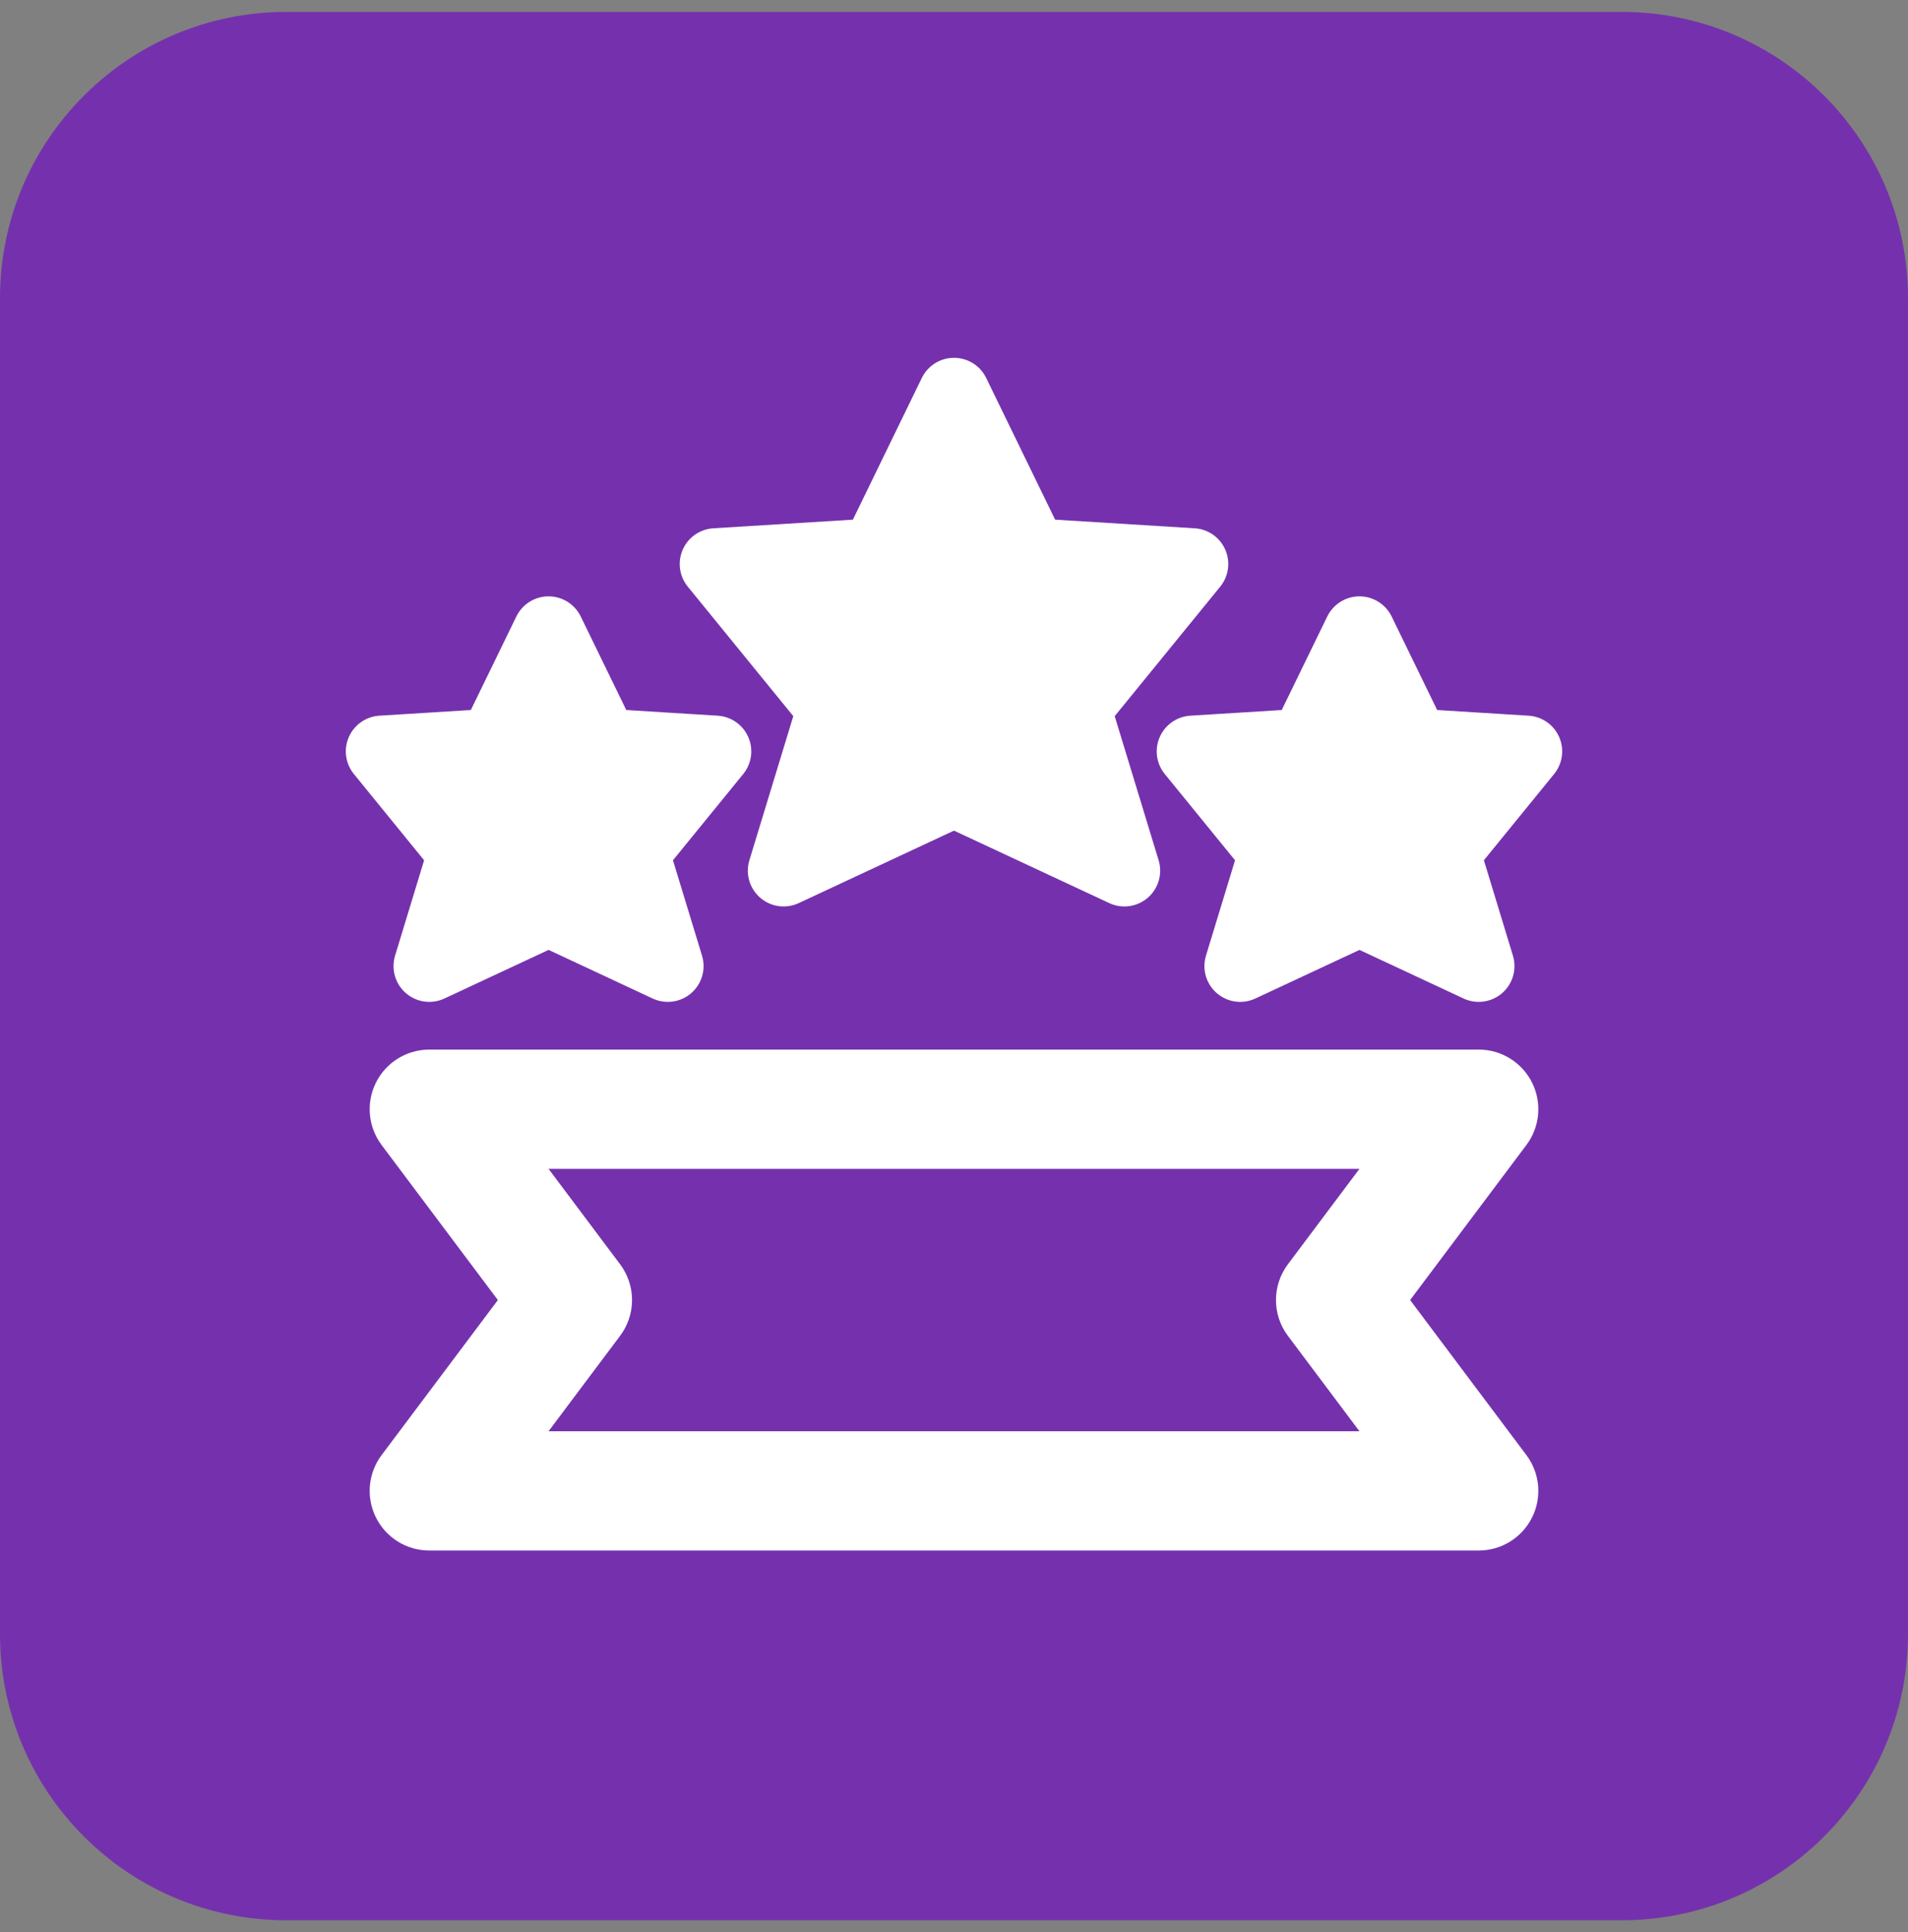
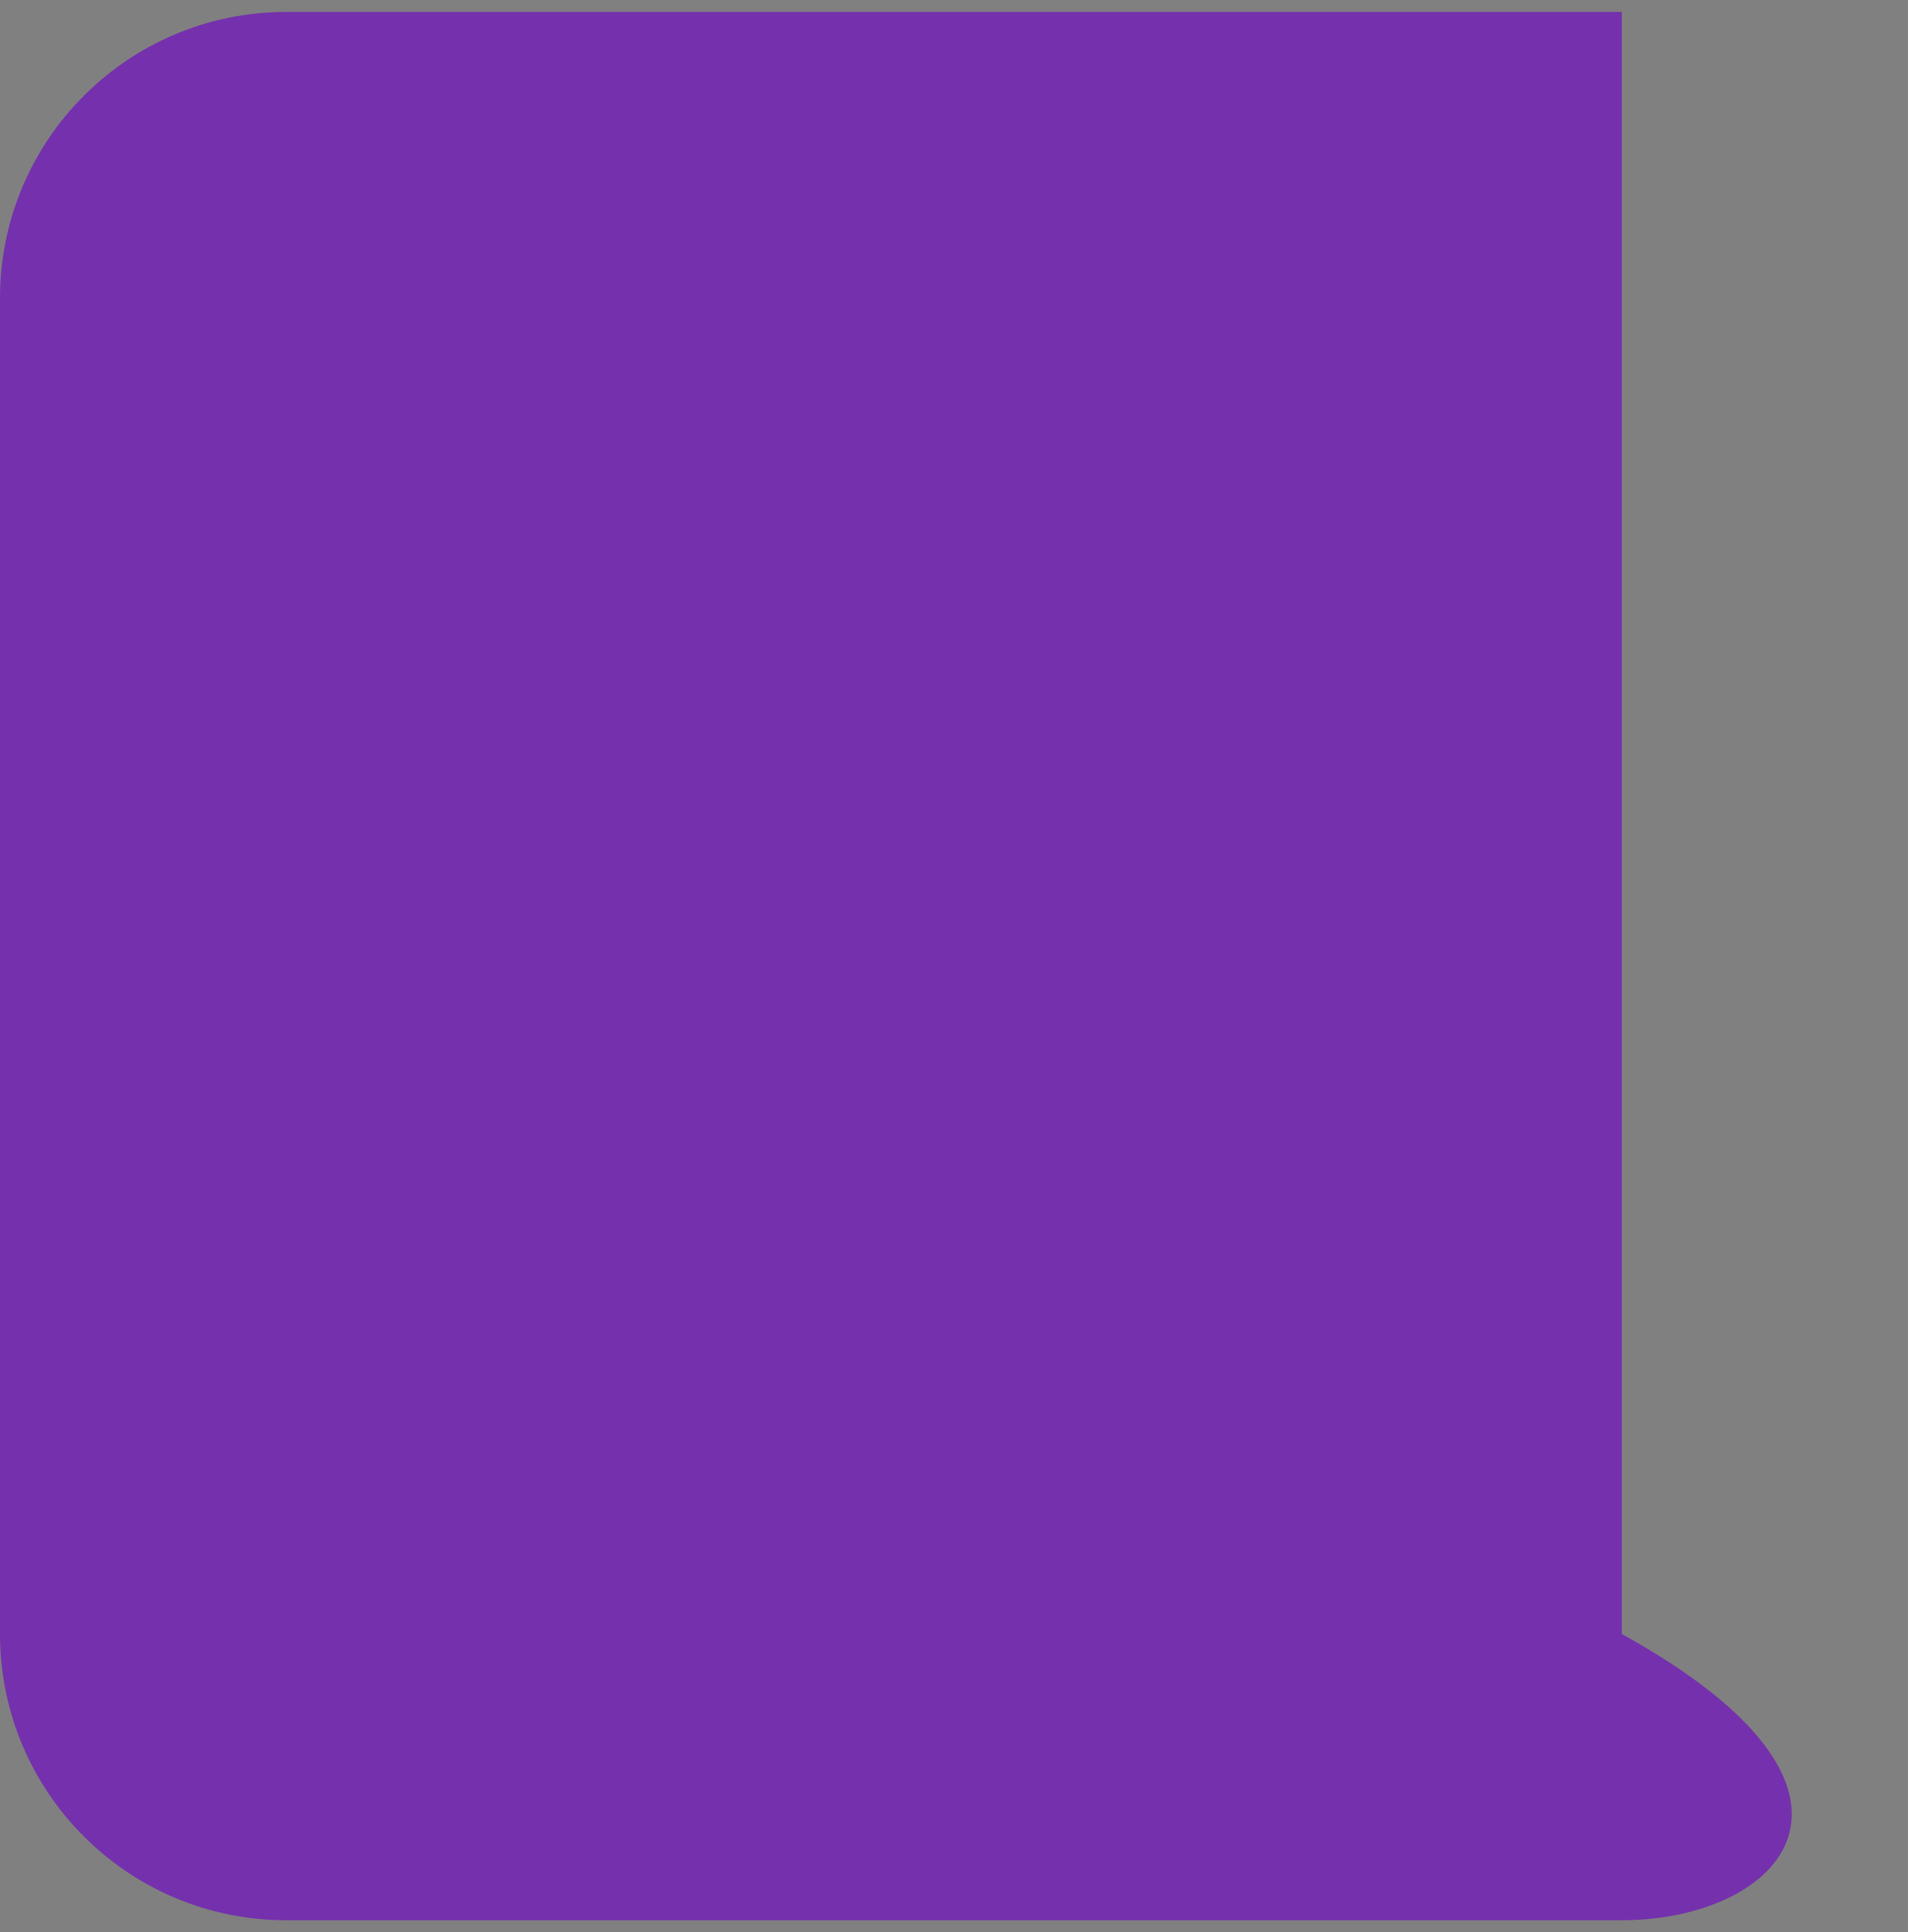
<svg xmlns="http://www.w3.org/2000/svg" width="80" height="81" viewBox="0 0 80 81" fill="none">
  <rect x="0" y="0" width="80" height="81" fill="#808080" stroke="none" />
-   <path d="M0 12.5C0 5.873 5.373 0.5 12 0.5H68C74.627 0.5 80 5.873 80 12.5V68.5C80 75.127 74.627 80.5 68 80.5H12C5.373 80.5 0 75.127 0 68.5V12.5Z" fill="#7531AD" />
-   <path fill-rule="evenodd" clip-rule="evenodd" d="M40 33.166L47.144 36.5L45.07 29.694L50 23.644L43.274 23.228L40 16.5L36.726 23.228L30 23.644L34.93 29.694L32.856 36.5L40 33.166ZM28 40.5L23 38.166L18 40.5L19.45 35.736L16 31.5L20.708 31.208L23 26.5L25.292 31.208L30 31.5L26.548 35.736L28 40.5ZM62 40.5L57 38.166L52 40.5L53.452 35.736L50 31.5L54.708 31.208L57 26.5L59.292 31.208L64 31.5L60.55 35.736L62 40.5ZM18 45.5C17.621 45.5 17.275 45.714 17.106 46.053C16.936 46.392 16.973 46.797 17.2 47.1L22.75 54.5L17.2 61.9C16.973 62.203 16.936 62.608 17.106 62.947C17.275 63.286 17.621 63.5 18 63.5H62C62.379 63.5 62.725 63.286 62.894 62.947C63.064 62.608 63.027 62.203 62.8 61.9L57.25 54.5L62.8 47.1C63.027 46.797 63.064 46.392 62.894 46.053C62.725 45.714 62.379 45.5 62 45.5H18ZM24.8 53.9L20 47.5H60L55.2 53.9C54.933 54.256 54.933 54.744 55.2 55.1L60 61.5H20L24.8 55.1C25.067 54.744 25.067 54.256 24.8 53.9Z" fill="white" />
-   <path d="M47.144 36.5L46.51 37.859C47.046 38.11 47.68 38.021 48.127 37.633C48.575 37.244 48.752 36.629 48.579 36.063L47.144 36.5ZM40 33.166L40.634 31.807C40.232 31.619 39.768 31.619 39.366 31.807L40 33.166ZM45.07 29.694L43.907 28.746C43.592 29.134 43.489 29.653 43.635 30.131L45.07 29.694ZM50 23.644L51.163 24.592C51.518 24.156 51.6 23.558 51.374 23.043C51.149 22.527 50.654 22.182 50.093 22.147L50 23.644ZM43.274 23.228L41.925 23.884C42.162 24.37 42.642 24.692 43.181 24.725L43.274 23.228ZM40 16.5L41.349 15.844C41.098 15.328 40.574 15 40 15C39.426 15 38.902 15.328 38.651 15.844L40 16.5ZM36.726 23.228L36.819 24.725C37.358 24.692 37.838 24.37 38.075 23.884L36.726 23.228ZM30 23.644L29.907 22.147C29.346 22.182 28.851 22.527 28.626 23.043C28.4 23.558 28.482 24.156 28.837 24.592L30 23.644ZM34.93 29.694L36.365 30.131C36.511 29.653 36.408 29.134 36.093 28.746L34.93 29.694ZM32.856 36.5L31.421 36.063C31.248 36.629 31.425 37.244 31.873 37.633C32.32 38.021 32.954 38.11 33.49 37.859L32.856 36.5ZM23 38.166L23.634 36.807C23.232 36.619 22.768 36.619 22.366 36.807L23 38.166ZM28 40.5L27.366 41.859C27.902 42.11 28.536 42.021 28.983 41.633C29.431 41.244 29.608 40.629 29.435 40.063L28 40.5ZM18 40.5L16.565 40.063C16.393 40.63 16.57 41.245 17.017 41.633C17.464 42.021 18.098 42.11 18.634 41.859L18 40.5ZM19.45 35.736L20.885 36.173C21.03 35.695 20.928 35.176 20.613 34.789L19.45 35.736ZM16 31.5L15.907 30.003C15.346 30.038 14.851 30.383 14.626 30.898C14.4 31.413 14.482 32.011 14.837 32.447L16 31.5ZM20.708 31.208L20.801 32.705C21.34 32.672 21.82 32.351 22.057 31.865L20.708 31.208ZM23 26.5L24.349 25.843C24.098 25.327 23.574 25 23 25C22.426 25 21.902 25.327 21.651 25.843L23 26.5ZM25.292 31.208L23.943 31.865C24.18 32.351 24.66 32.672 25.199 32.705L25.292 31.208ZM30 31.5L31.163 32.448C31.518 32.012 31.6 31.414 31.374 30.899C31.149 30.384 30.654 30.038 30.093 30.003L30 31.5ZM26.548 35.736L25.385 34.788C25.069 35.176 24.967 35.695 25.113 36.173L26.548 35.736ZM57 38.166L57.635 36.807C57.232 36.619 56.768 36.619 56.365 36.807L57 38.166ZM62 40.5L61.365 41.859C61.902 42.11 62.536 42.021 62.983 41.633C63.43 41.245 63.607 40.63 63.435 40.063L62 40.5ZM52 40.5L50.565 40.063C50.392 40.629 50.569 41.244 51.017 41.633C51.464 42.021 52.098 42.11 52.635 41.859L52 40.5ZM53.452 35.736L54.887 36.173C55.033 35.695 54.931 35.176 54.615 34.788L53.452 35.736ZM50 31.5L49.907 30.003C49.346 30.038 48.851 30.384 48.626 30.899C48.4 31.414 48.482 32.012 48.837 32.448L50 31.5ZM54.708 31.208L54.801 32.705C55.34 32.672 55.82 32.351 56.057 31.865L54.708 31.208ZM57 26.5L58.349 25.843C58.097 25.327 57.574 25 57 25C56.426 25 55.903 25.327 55.651 25.843L57 26.5ZM59.292 31.208L57.943 31.865C58.18 32.351 58.66 32.672 59.199 32.705L59.292 31.208ZM64 31.5L65.163 32.447C65.518 32.011 65.6 31.413 65.374 30.898C65.149 30.383 64.654 30.038 64.093 30.003L64 31.5ZM60.55 35.736L59.387 34.789C59.072 35.176 58.97 35.695 59.115 36.173L60.55 35.736ZM17.106 46.053L15.764 45.382L15.764 45.382L17.106 46.053ZM17.2 47.1L16 48L16 48L17.2 47.1ZM22.75 54.5L23.95 55.4C24.35 54.867 24.35 54.133 23.95 53.6L22.75 54.5ZM17.2 61.9L18.4 62.8H18.4L17.2 61.9ZM62.8 61.9L61.6 62.8L61.6 62.8L62.8 61.9ZM57.25 54.5L56.05 53.6C55.65 54.133 55.65 54.867 56.05 55.4L57.25 54.5ZM62.8 47.1L61.6 46.2V46.2L62.8 47.1ZM62.894 46.053L64.236 45.382V45.382L62.894 46.053ZM20 47.5V46C19.432 46 18.912 46.321 18.658 46.829C18.404 47.337 18.459 47.946 18.8 48.4L20 47.5ZM24.8 53.9L23.6 54.8L23.6 54.8L24.8 53.9ZM60 47.5L61.2 48.4C61.541 47.946 61.596 47.337 61.342 46.829C61.088 46.321 60.568 46 60 46V47.5ZM55.2 53.9L56.4 54.8L56.4 54.8L55.2 53.9ZM55.2 55.1L56.4 54.2L56.4 54.2L55.2 55.1ZM60 61.5V63C60.568 63 61.088 62.679 61.342 62.171C61.596 61.663 61.541 61.054 61.2 60.6L60 61.5ZM20 61.5L18.8 60.6C18.459 61.054 18.404 61.663 18.658 62.171C18.912 62.679 19.432 63 20 63V61.5ZM24.8 55.1L23.6 54.2L23.6 54.2L24.8 55.1ZM47.778 35.141L40.634 31.807L39.366 34.525L46.51 37.859L47.778 35.141ZM43.635 30.131L45.709 36.937L48.579 36.063L46.505 29.257L43.635 30.131ZM48.837 22.696L43.907 28.746L46.233 30.642L51.163 24.592L48.837 22.696ZM43.181 24.725L49.907 25.141L50.093 22.147L43.367 21.731L43.181 24.725ZM38.651 17.156L41.925 23.884L44.623 22.572L41.349 15.844L38.651 17.156ZM38.075 23.884L41.349 17.156L38.651 15.844L35.377 22.572L38.075 23.884ZM30.093 25.141L36.819 24.725L36.633 21.731L29.907 22.147L30.093 25.141ZM36.093 28.746L31.163 22.696L28.837 24.592L33.767 30.642L36.093 28.746ZM34.291 36.937L36.365 30.131L33.495 29.257L31.421 36.063L34.291 36.937ZM39.366 31.807L32.222 35.141L33.49 37.859L40.634 34.525L39.366 31.807ZM22.366 39.525L27.366 41.859L28.634 39.141L23.634 36.807L22.366 39.525ZM18.634 41.859L23.634 39.525L22.366 36.807L17.366 39.141L18.634 41.859ZM18.015 35.299L16.565 40.063L19.435 40.937L20.885 36.173L18.015 35.299ZM14.837 32.447L18.287 36.683L20.613 34.789L17.163 30.553L14.837 32.447ZM20.615 29.711L15.907 30.003L16.093 32.997L20.801 32.705L20.615 29.711ZM21.651 25.843L19.359 30.551L22.057 31.865L24.349 27.157L21.651 25.843ZM26.641 30.551L24.349 25.843L21.651 27.157L23.943 31.865L26.641 30.551ZM30.093 30.003L25.385 29.711L25.199 32.705L29.907 32.997L30.093 30.003ZM27.711 36.684L31.163 32.448L28.837 30.552L25.385 34.788L27.711 36.684ZM29.435 40.063L27.983 35.299L25.113 36.173L26.565 40.937L29.435 40.063ZM56.365 39.525L61.365 41.859L62.635 39.141L57.635 36.807L56.365 39.525ZM52.635 41.859L57.635 39.525L56.365 36.807L51.365 39.141L52.635 41.859ZM52.017 35.299L50.565 40.063L53.435 40.937L54.887 36.173L52.017 35.299ZM48.837 32.448L52.289 36.684L54.615 34.788L51.163 30.552L48.837 32.448ZM54.615 29.711L49.907 30.003L50.093 32.997L54.801 32.705L54.615 29.711ZM55.651 25.843L53.359 30.551L56.057 31.865L58.349 27.157L55.651 25.843ZM60.641 30.551L58.349 25.843L55.651 27.157L57.943 31.865L60.641 30.551ZM64.093 30.003L59.385 29.711L59.199 32.705L63.907 32.997L64.093 30.003ZM61.713 36.683L65.163 32.447L62.837 30.553L59.387 34.789L61.713 36.683ZM63.435 40.063L61.985 35.299L59.115 36.173L60.565 40.937L63.435 40.063ZM18.447 46.724C18.363 46.893 18.189 47 18 47V44C17.053 44 16.187 44.535 15.764 45.382L18.447 46.724ZM18.4 46.2C18.514 46.352 18.532 46.554 18.447 46.724L15.764 45.382C15.341 46.229 15.432 47.242 16 48L18.4 46.2ZM23.95 53.6L18.4 46.2L16 48L21.55 55.4L23.95 53.6ZM18.4 62.8L23.95 55.4L21.55 53.6L16 61L18.4 62.8ZM18.447 62.276C18.532 62.446 18.514 62.648 18.4 62.8L16 61C15.432 61.758 15.341 62.771 15.764 63.618L18.447 62.276ZM18 62C18.189 62 18.363 62.107 18.447 62.276L15.764 63.618C16.187 64.465 17.053 65 18 65V62ZM62 62H18V65H62V62ZM61.553 62.276C61.638 62.107 61.811 62 62 62V65C62.947 65 63.813 64.465 64.236 63.618L61.553 62.276ZM61.6 62.8C61.486 62.648 61.468 62.446 61.553 62.276L64.236 63.618C64.659 62.771 64.568 61.758 64 61L61.6 62.8ZM56.05 55.4L61.6 62.8L64 61L58.45 53.6L56.05 55.4ZM61.6 46.2L56.05 53.6L58.45 55.4L64 48L61.6 46.2ZM61.553 46.724C61.468 46.554 61.486 46.352 61.6 46.2L64 48C64.568 47.242 64.659 46.229 64.236 45.382L61.553 46.724ZM62 47C61.811 47 61.638 46.893 61.553 46.724L64.236 45.382C63.813 44.535 62.947 44 62 44V47ZM18 47H62V44H18V47ZM18.8 48.4L23.6 54.8L26 53L21.2 46.6L18.8 48.4ZM60 46H20V49H60V46ZM56.4 54.8L61.2 48.4L58.8 46.6L54 53L56.4 54.8ZM56.4 54.2C56.533 54.378 56.533 54.622 56.4 54.8L54 53C53.333 53.889 53.333 55.111 54 56L56.4 54.2ZM61.2 60.6L56.4 54.2L54 56L58.8 62.4L61.2 60.6ZM20 63H60V60H20V63ZM23.6 54.2L18.8 60.6L21.2 62.4L26 56L23.6 54.2ZM23.6 54.8C23.467 54.622 23.467 54.378 23.6 54.2L26 56C26.667 55.111 26.667 53.889 26 53L23.6 54.8Z" fill="white" />
+   <path d="M0 12.5C0 5.873 5.373 0.5 12 0.5H68V68.5C80 75.127 74.627 80.5 68 80.5H12C5.373 80.5 0 75.127 0 68.5V12.5Z" fill="#7531AD" />
</svg>